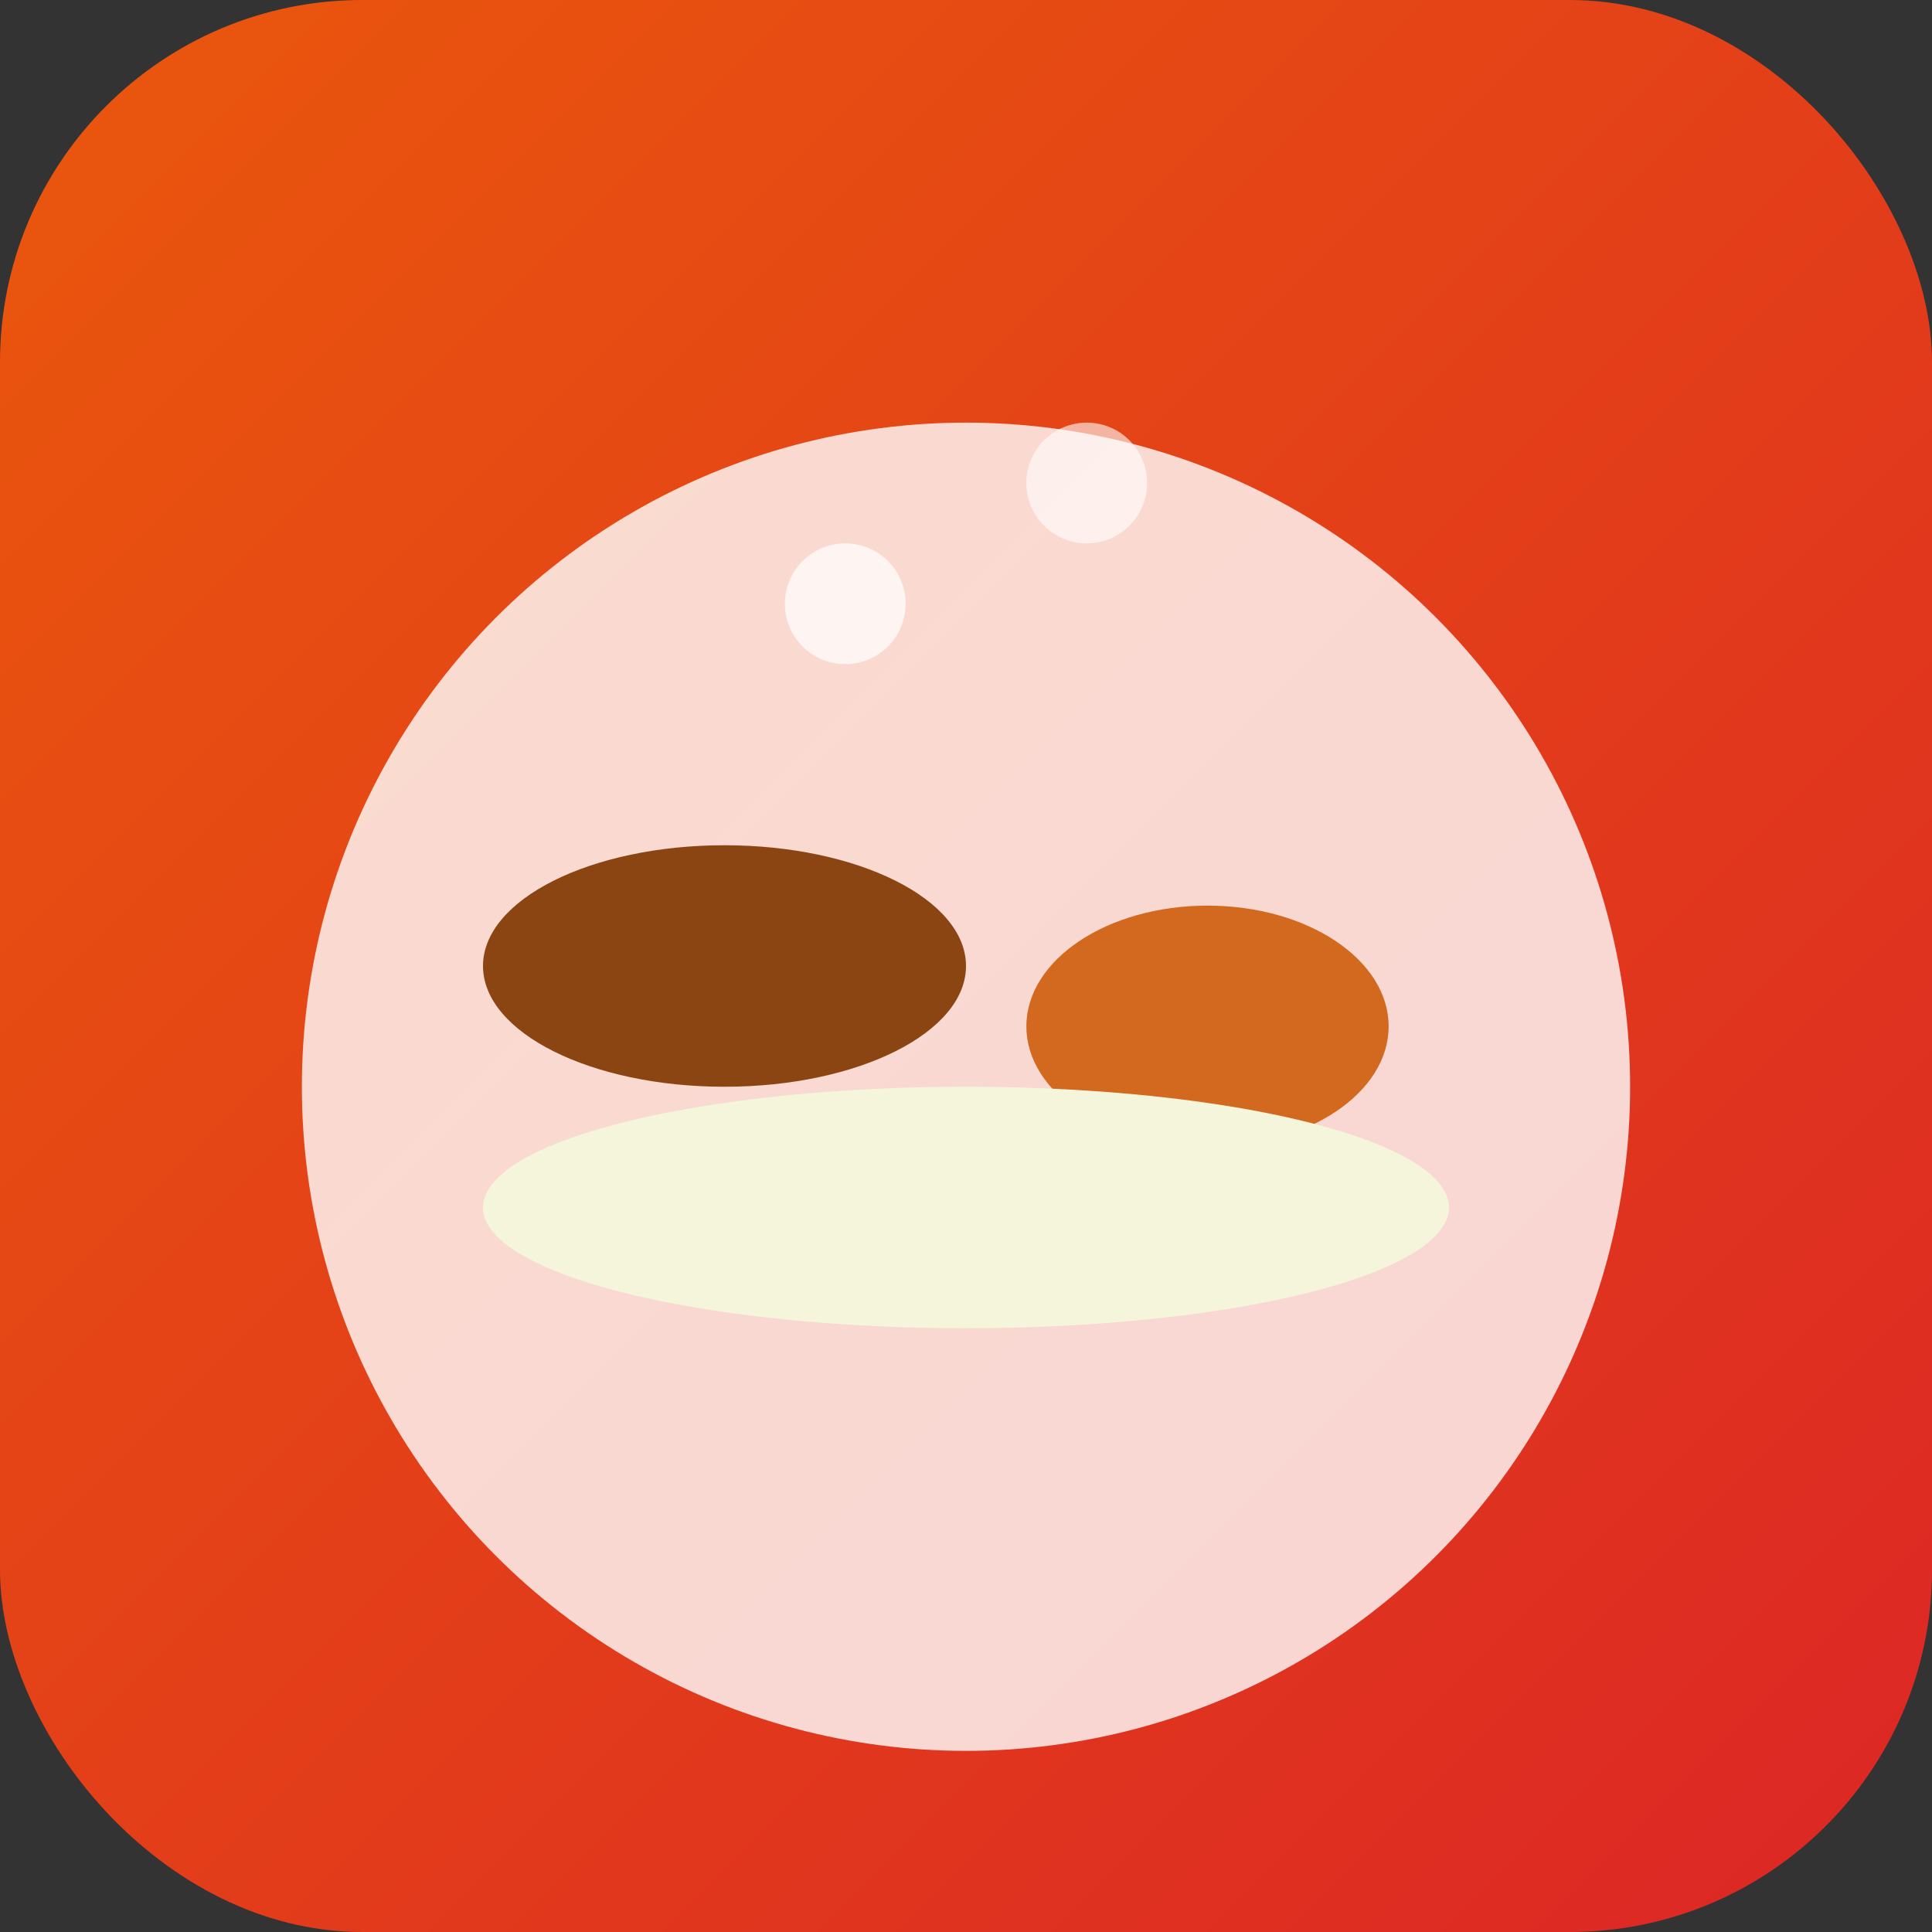
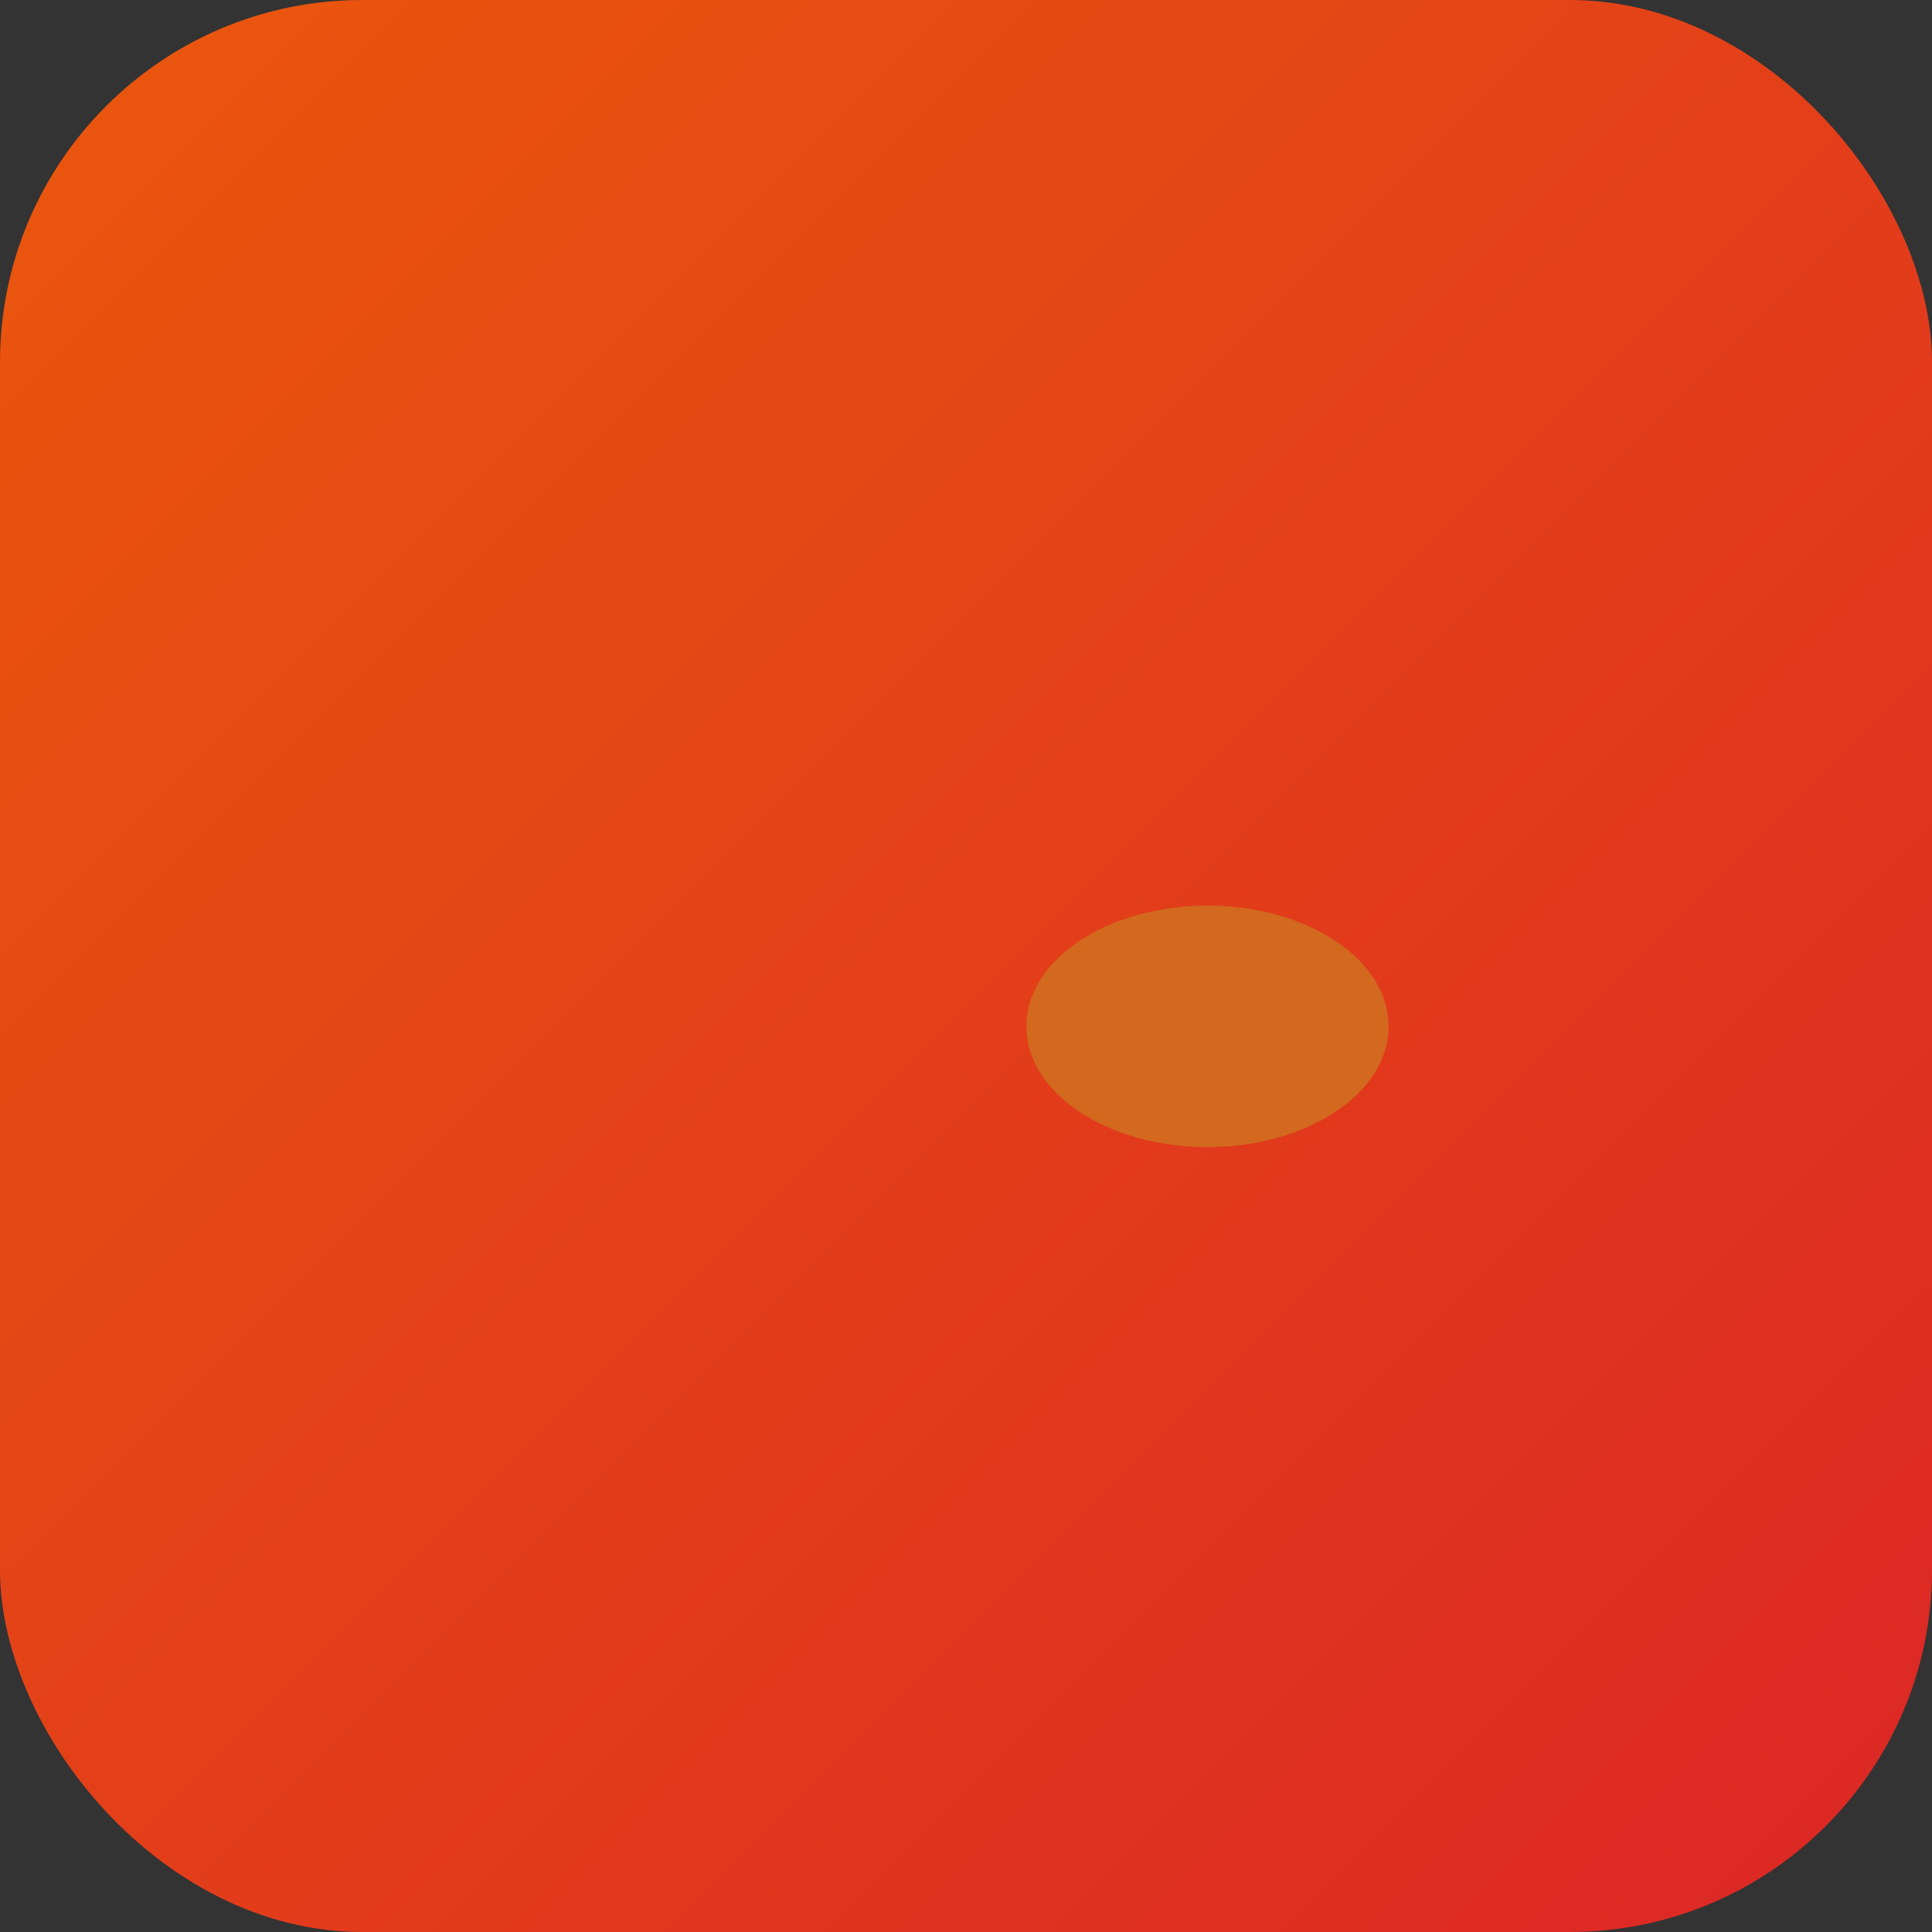
<svg xmlns="http://www.w3.org/2000/svg" viewBox="0 0 32 32" width="32" height="32">
  <rect x="0" y="0" width="32" height="32" fill="#333333" stroke="none" />
  <defs>
    <linearGradient id="favicon-gradient" x1="0%" y1="0%" x2="100%" y2="100%">
      <stop offset="0%" style="stop-color:#ea580c" />
      <stop offset="100%" style="stop-color:#dc2626" />
    </linearGradient>
  </defs>
  <rect width="32" height="32" rx="6" fill="url(#favicon-gradient)" />
-   <circle cx="16" cy="18" r="11" fill="#ffffff" opacity="0.8" />
-   <ellipse cx="12" cy="16" rx="4" ry="2" fill="#8b4513" />
  <ellipse cx="20" cy="17" rx="3" ry="2" fill="#d2691e" />
-   <ellipse cx="16" cy="20" rx="8" ry="2" fill="#f5f5dc" />
-   <circle cx="14" cy="10" r="1" fill="#ffffff" opacity="0.7" />
-   <circle cx="18" cy="8" r="1" fill="#ffffff" opacity="0.6" />
</svg>